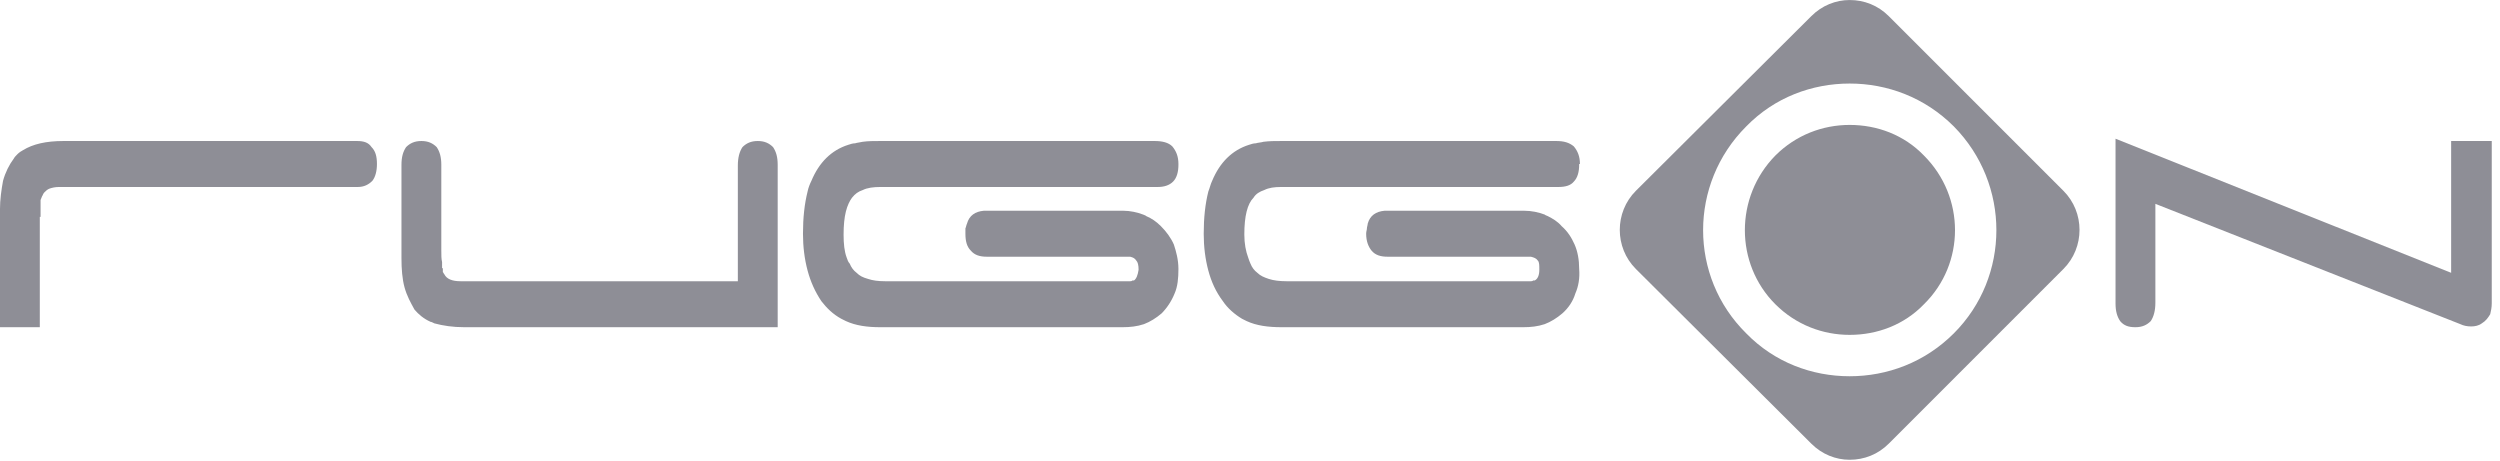
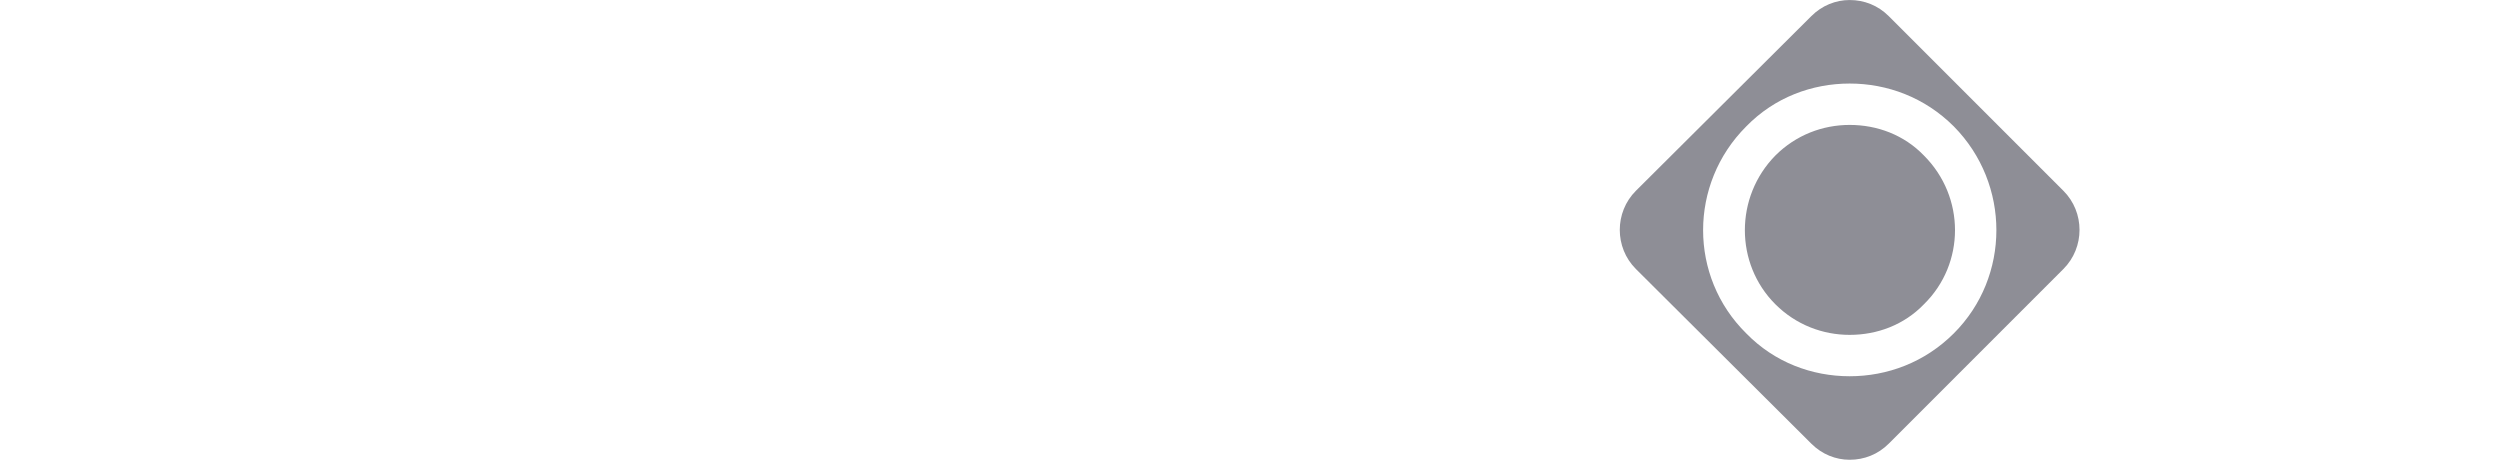
<svg xmlns="http://www.w3.org/2000/svg" xmlns:ns1="http://www.serif.com/" width="100%" height="100%" viewBox="0 0 385 71" xml:space="preserve" style="fill-rule:evenodd;clip-rule:evenodd;stroke-linejoin:round;stroke-miterlimit:2;">
  <g transform="matrix(1,0,0,1,-1048.11,-1718.5)">
    <g id="CorelEMF" ns1:id="CorelEMF" transform="matrix(1,0,0,1,1043.62,1714.02)">
      <g transform="matrix(0.118,0,0,0.118,0,0)">
-         <path d="M2851,304L2851,433C2851,443 2849,451 2845,457C2840,462 2834,465 2825,465C2816,465 2810,463 2805,457C2801,451 2799,444 2799,434L2799,219L3237,394L3237,222L3290,222L3290,434C3290,439 3289,444 3288,448C3285,453 3282,457 3277,460C3273,463 3268,464 3263,464C3258,464 3253,463 3249,461L2851,304Z" style="fill:rgb(142,142,150);fill-rule:nonzero;" />
-       </g>
+         </g>
      <g transform="matrix(0.118,0,0,0.118,0,0)">
-         <path d="M1710,282C1701,282 1694,283 1688,286C1682,288 1677,291 1674,296C1670,300 1667,306 1665,314C1663,322 1662,332 1662,344C1662,356 1664,366 1667,374C1668,377 1669,380 1670,382C1672,387 1675,391 1679,394C1683,398 1688,400 1694,402C1700,404 1708,405 1717,405L2036,405C2037,405 2038,405 2039,404L2041,404C2045,402 2047,397 2047,390C2047,384 2047,380 2045,378C2043,375 2040,374 2036,373L1849,373C1840,373 1833,371 1828,365C1824,360 1821,353 1821,343C1821,340 1822,338 1822,336C1822,334 1823,332 1823,330C1826,319 1834,314 1845,313L2027,313C2037,313 2046,315 2054,318C2055,319 2056,319 2058,320C2064,323 2071,327 2076,333C2084,340 2089,348 2093,357C2097,366 2099,377 2099,389C2100,401 2098,412 2094,421C2091,431 2085,440 2077,447C2070,453 2062,458 2054,461C2045,464 2036,465 2026,465L1711,465C1693,465 1678,463 1665,457C1663,456 1661,455 1659,454C1649,448 1640,440 1634,431C1625,419 1619,406 1615,391C1611,376 1609,360 1609,343C1609,322 1611,304 1615,288C1617,283 1618,278 1620,274C1630,250 1646,234 1668,227C1671,226 1674,225 1677,225C1680,224 1684,224 1687,223C1695,222 1702,222 1711,222L2069,222C2079,222 2086,224 2092,229C2097,235 2100,242 2100,252L2099,252L2099,253C2099,262 2097,270 2092,275C2088,280 2081,282 2072,282L1710,282ZM1187,282C1178,282 1170,283 1164,286C1158,288 1154,291 1150,296C1147,300 1144,306 1142,314C1140,322 1139,332 1139,344C1139,356 1140,366 1143,374C1144,377 1145,380 1147,382C1149,387 1152,391 1156,394C1160,398 1164,400 1171,402C1177,404 1184,405 1193,405L1513,405C1514,405 1515,405 1516,404L1518,404C1521,402 1523,397 1524,390C1524,384 1523,380 1521,378C1519,375 1517,374 1513,373L1326,373C1317,373 1310,371 1305,365C1300,360 1298,353 1298,343L1298,336C1299,334 1299,332 1300,330C1303,319 1311,314 1322,313L1504,313C1513,313 1522,315 1530,318C1532,319 1533,319 1534,320C1541,323 1547,327 1553,333C1560,340 1566,348 1570,357C1573,366 1576,377 1576,389C1576,401 1575,412 1571,421C1567,431 1561,440 1554,447C1547,453 1539,458 1531,461C1522,464 1513,465 1503,465L1187,465C1170,465 1155,463 1142,457C1140,456 1138,455 1136,454C1125,448 1117,440 1110,431C1102,419 1096,406 1092,391C1088,376 1086,360 1086,343C1086,322 1088,304 1092,288C1093,283 1095,278 1097,274C1107,250 1123,234 1145,227C1148,226 1151,225 1154,225C1157,224 1160,224 1164,223C1171,222 1179,222 1187,222L1545,222C1555,222 1563,224 1568,229C1573,235 1576,242 1576,252L1576,253C1576,262 1574,270 1569,275C1564,280 1557,282 1549,282L1187,282ZM1001,405L1001,254C1001,244 1003,236 1007,230C1012,225 1018,222 1027,222C1036,222 1042,225 1047,230C1051,236 1053,243 1053,253L1053,465L644,465C629,465 616,463 605,460C603,459 601,458 600,458C591,454 584,448 579,442C574,433 569,424 566,413C563,402 562,389 562,375L562,253C562,243 564,236 568,230C573,225 579,222 588,222C597,222 603,225 608,230C612,236 614,243 614,253L614,365C614,371 614,376 615,380L615,388L616,388L616,393C617,394 617,395 618,396C621,402 628,405 639,405L1001,405ZM505,282L115,282C110,282 106,283 103,284C100,285 98,287 96,289C94,291 94,293 93,294C92,296 92,297 91,299L91,321L90,321L90,465L38,465L38,312C38,298 40,285 42,274C45,263 50,253 56,245C57,243 59,241 61,239C63,237 66,235 68,234C81,226 98,222 121,222L504,222C513,222 519,224 523,230C528,235 530,242 530,252C530,261 528,269 524,274C519,279 513,282 505,282Z" style="fill:rgb(142,142,150);fill-rule:nonzero;" />
-       </g>
+         </g>
      <g transform="matrix(0.118,0,0,0.118,0,0)">
        <path d="M2452,201C2417,201 2382,214 2355,241C2302,295 2302,382 2355,435C2382,462 2417,475 2452,475L2452,201ZM2452,638C2434,638 2416,631 2402,617L2173,389C2145,361 2145,315 2173,287L2402,59C2416,45 2434,38 2452,38L2452,147C2403,147 2354,165 2317,203C2242,278 2242,399 2317,473C2354,511 2403,529 2452,529L2452,638ZM2452,475C2488,475 2523,462 2549,435C2603,382 2603,295 2549,241C2523,214 2488,201 2452,201L2452,475ZM2503,59L2731,287C2759,315 2759,361 2731,389L2503,617C2489,631 2471,638 2452,638L2452,529C2501,529 2550,511 2588,473C2662,399 2662,278 2588,203C2550,165 2501,147 2452,147L2452,38C2471,38 2489,45 2503,59Z" style="fill:rgb(142,142,150);" />
      </g>
    </g>
  </g>
</svg>